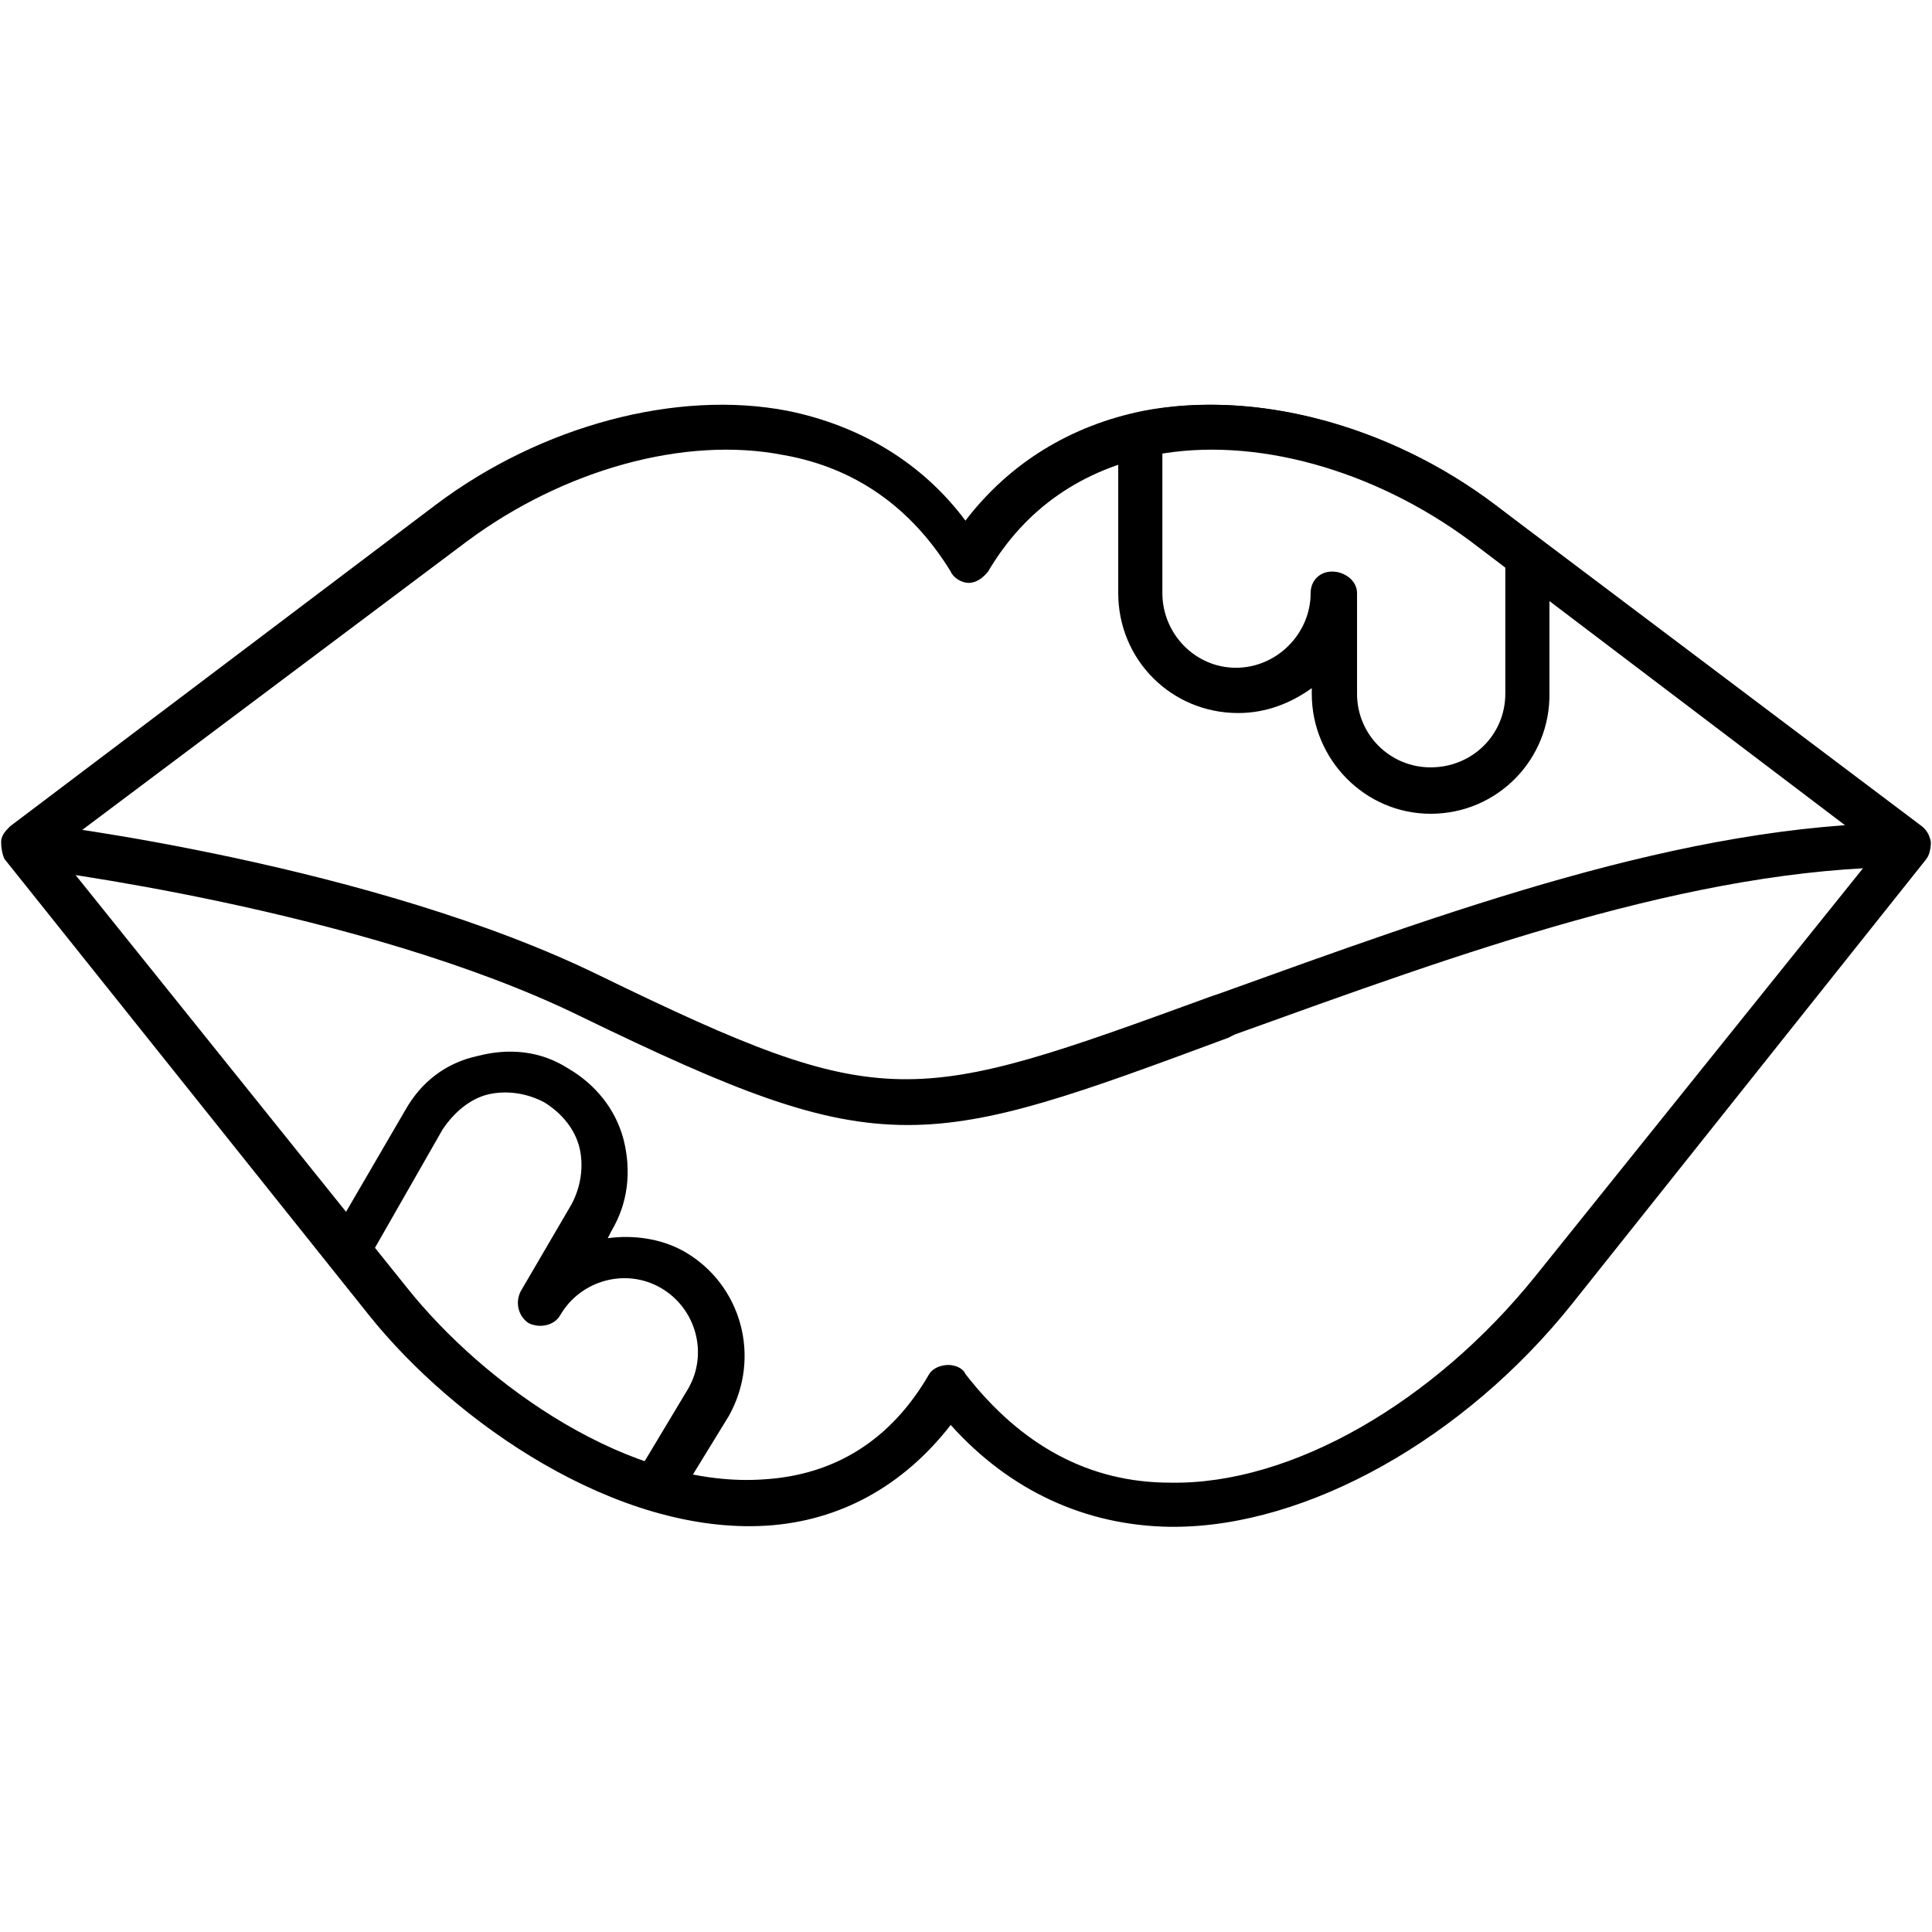
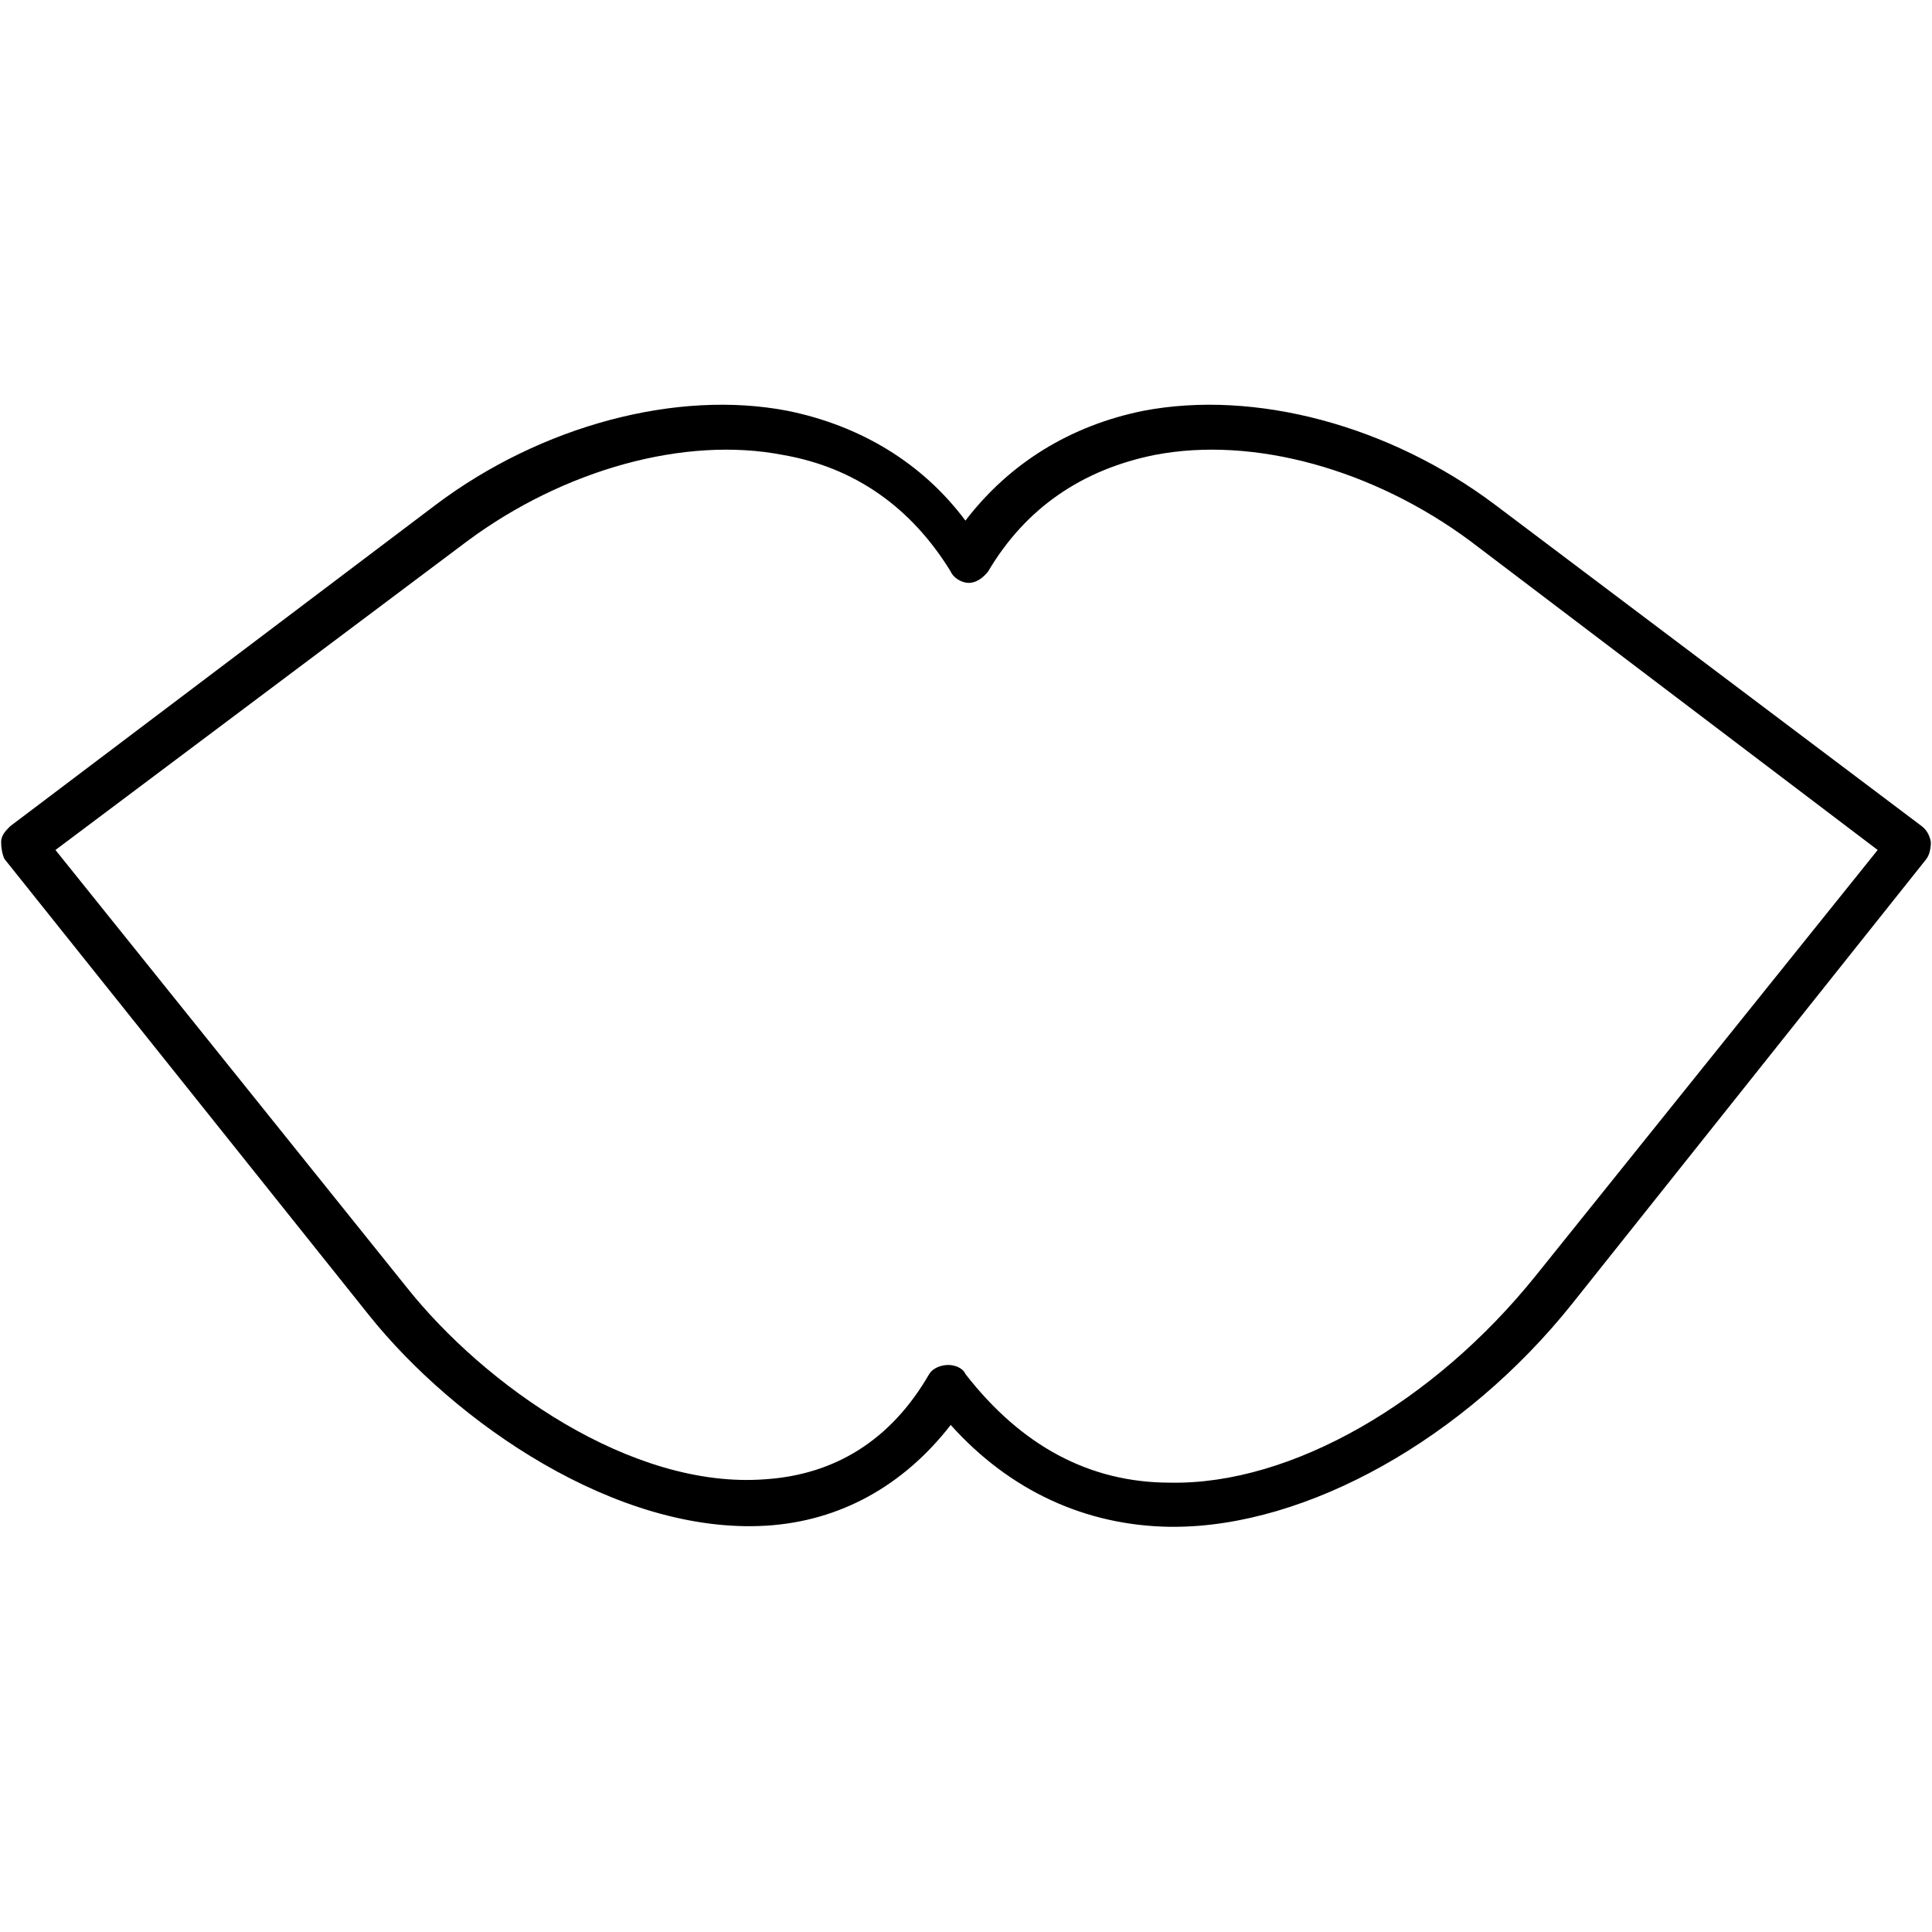
<svg xmlns="http://www.w3.org/2000/svg" viewBox="0 0 1707 1707">
  <g fill-rule="evenodd">
    <path d="M1037 1349c-2 0-2 0-3 0 -75-1-142-32-194-90 -42 54-98 85-163 89 -132 8-275-91-351-186L4 759c-2-4-3-10-3-15 0-6 4-10 8-14l376-284c93-70 213-102 311-83 64 13 119 46 157 97 39-51 93-84 157-97 99-19 218 13 311 83l377 284c4 3 7 8 8 14 0 5-1 11-4 15l-313 393c-95 119-234 197-352 197Zm-199-143c6 0 13 3 15 8 49 63 109 96 181 96 107 2 233-71 323-183l302-376 -360-273c-85-63-191-93-279-76 -64 13-114 47-147 103 -4 5-10 10-17 10s-14-5-16-10c-35-57-85-92-148-103 -87-17-194 13-279 76L49 751l310 386c69 87 199 179 317 170 61-4 111-34 145-93 3-5 10-8 17-8 0 0 0 0 0 0Z" />
-     <path d="M802 994c-78 0-153-30-289-96C319 803 25 767 22 767c-11-1-19-11-18-22 2-11 11-19 23-18s303 37 503 135c253 123 275 115 541 18l6-2c203-73 411-150 607-151 0 0 0 0 0 0 11 0 19 8 19 19 0 12-8 20-19 20 -189 1-393 76-593 148l-6 3c-132 49-208 77-283 77Zm-222 341c-2 0-4 0-6-1 -90-27-182-92-247-172l-35-43c-5-7-5-16-1-23l67-115c14-25 36-42 64-48 27-7 55-5 80 11 24 14 42 36 49 63 7 28 4 56-11 81l-3 6c22-3 47 0 68 12 50 29 68 93 39 145l-46 75c-4 6-11 9-18 9Zm-249-232l27 34c55 69 135 129 211 155l39-65c18-31 7-71-24-89s-71-7-89 24c-5 9-18 12-28 7 -9-6-12-18-7-28v0s0 0 0 0l45-77c8-15 11-33 7-50 -4-16-15-30-31-40 -15-8-33-11-50-7 -16 4-30 16-40 31l-60 105Zm933-384c-58 0-105-48-105-106v-5c-18 13-40 22-65 22 -59 0-106-47-106-106V384c0-10 7-18 15-19 100-23 223 9 318 81l39 30c6 4 9 9 9 15v121c1 59-46 107-105 107Zm-65-195v89c0 36 29 65 65 65 37 0 66-29 66-65V499l-31-27c-80-61-186-85-272-73v125c0 36 29 66 65 66s66-30 66-66c0-11 8-19 19-19s22 8 22 19Z" />
  </g>
</svg>